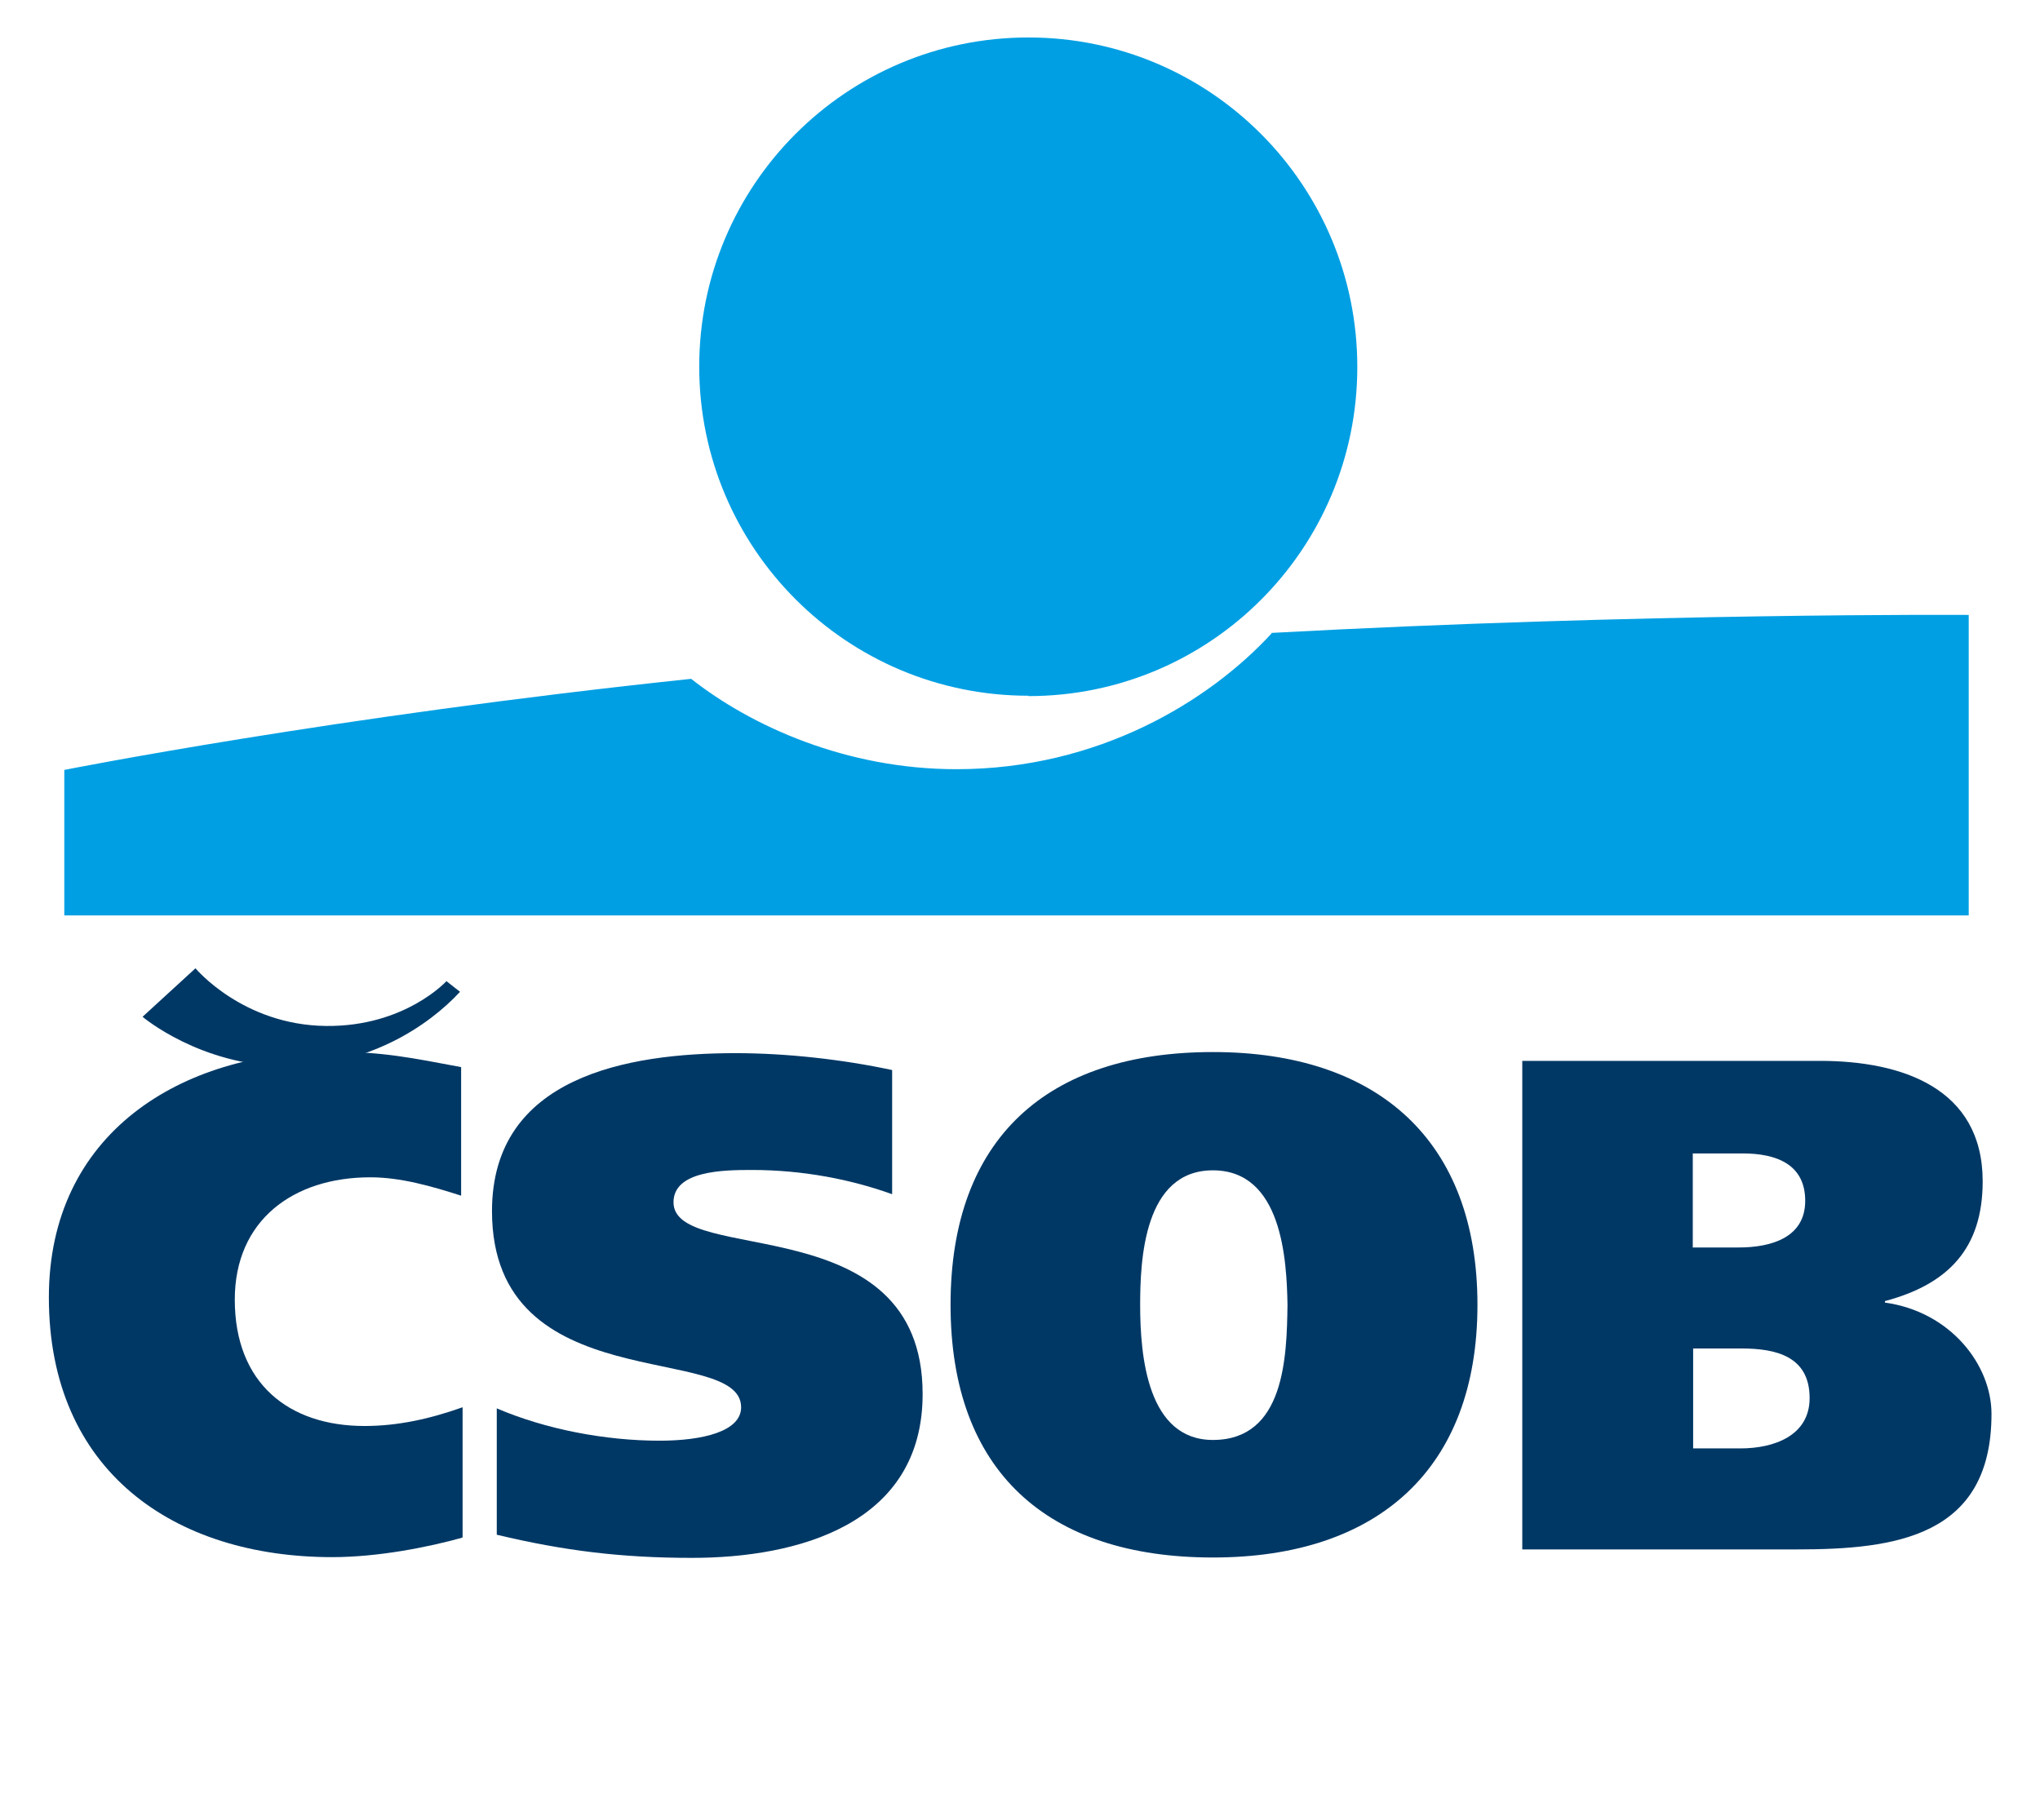
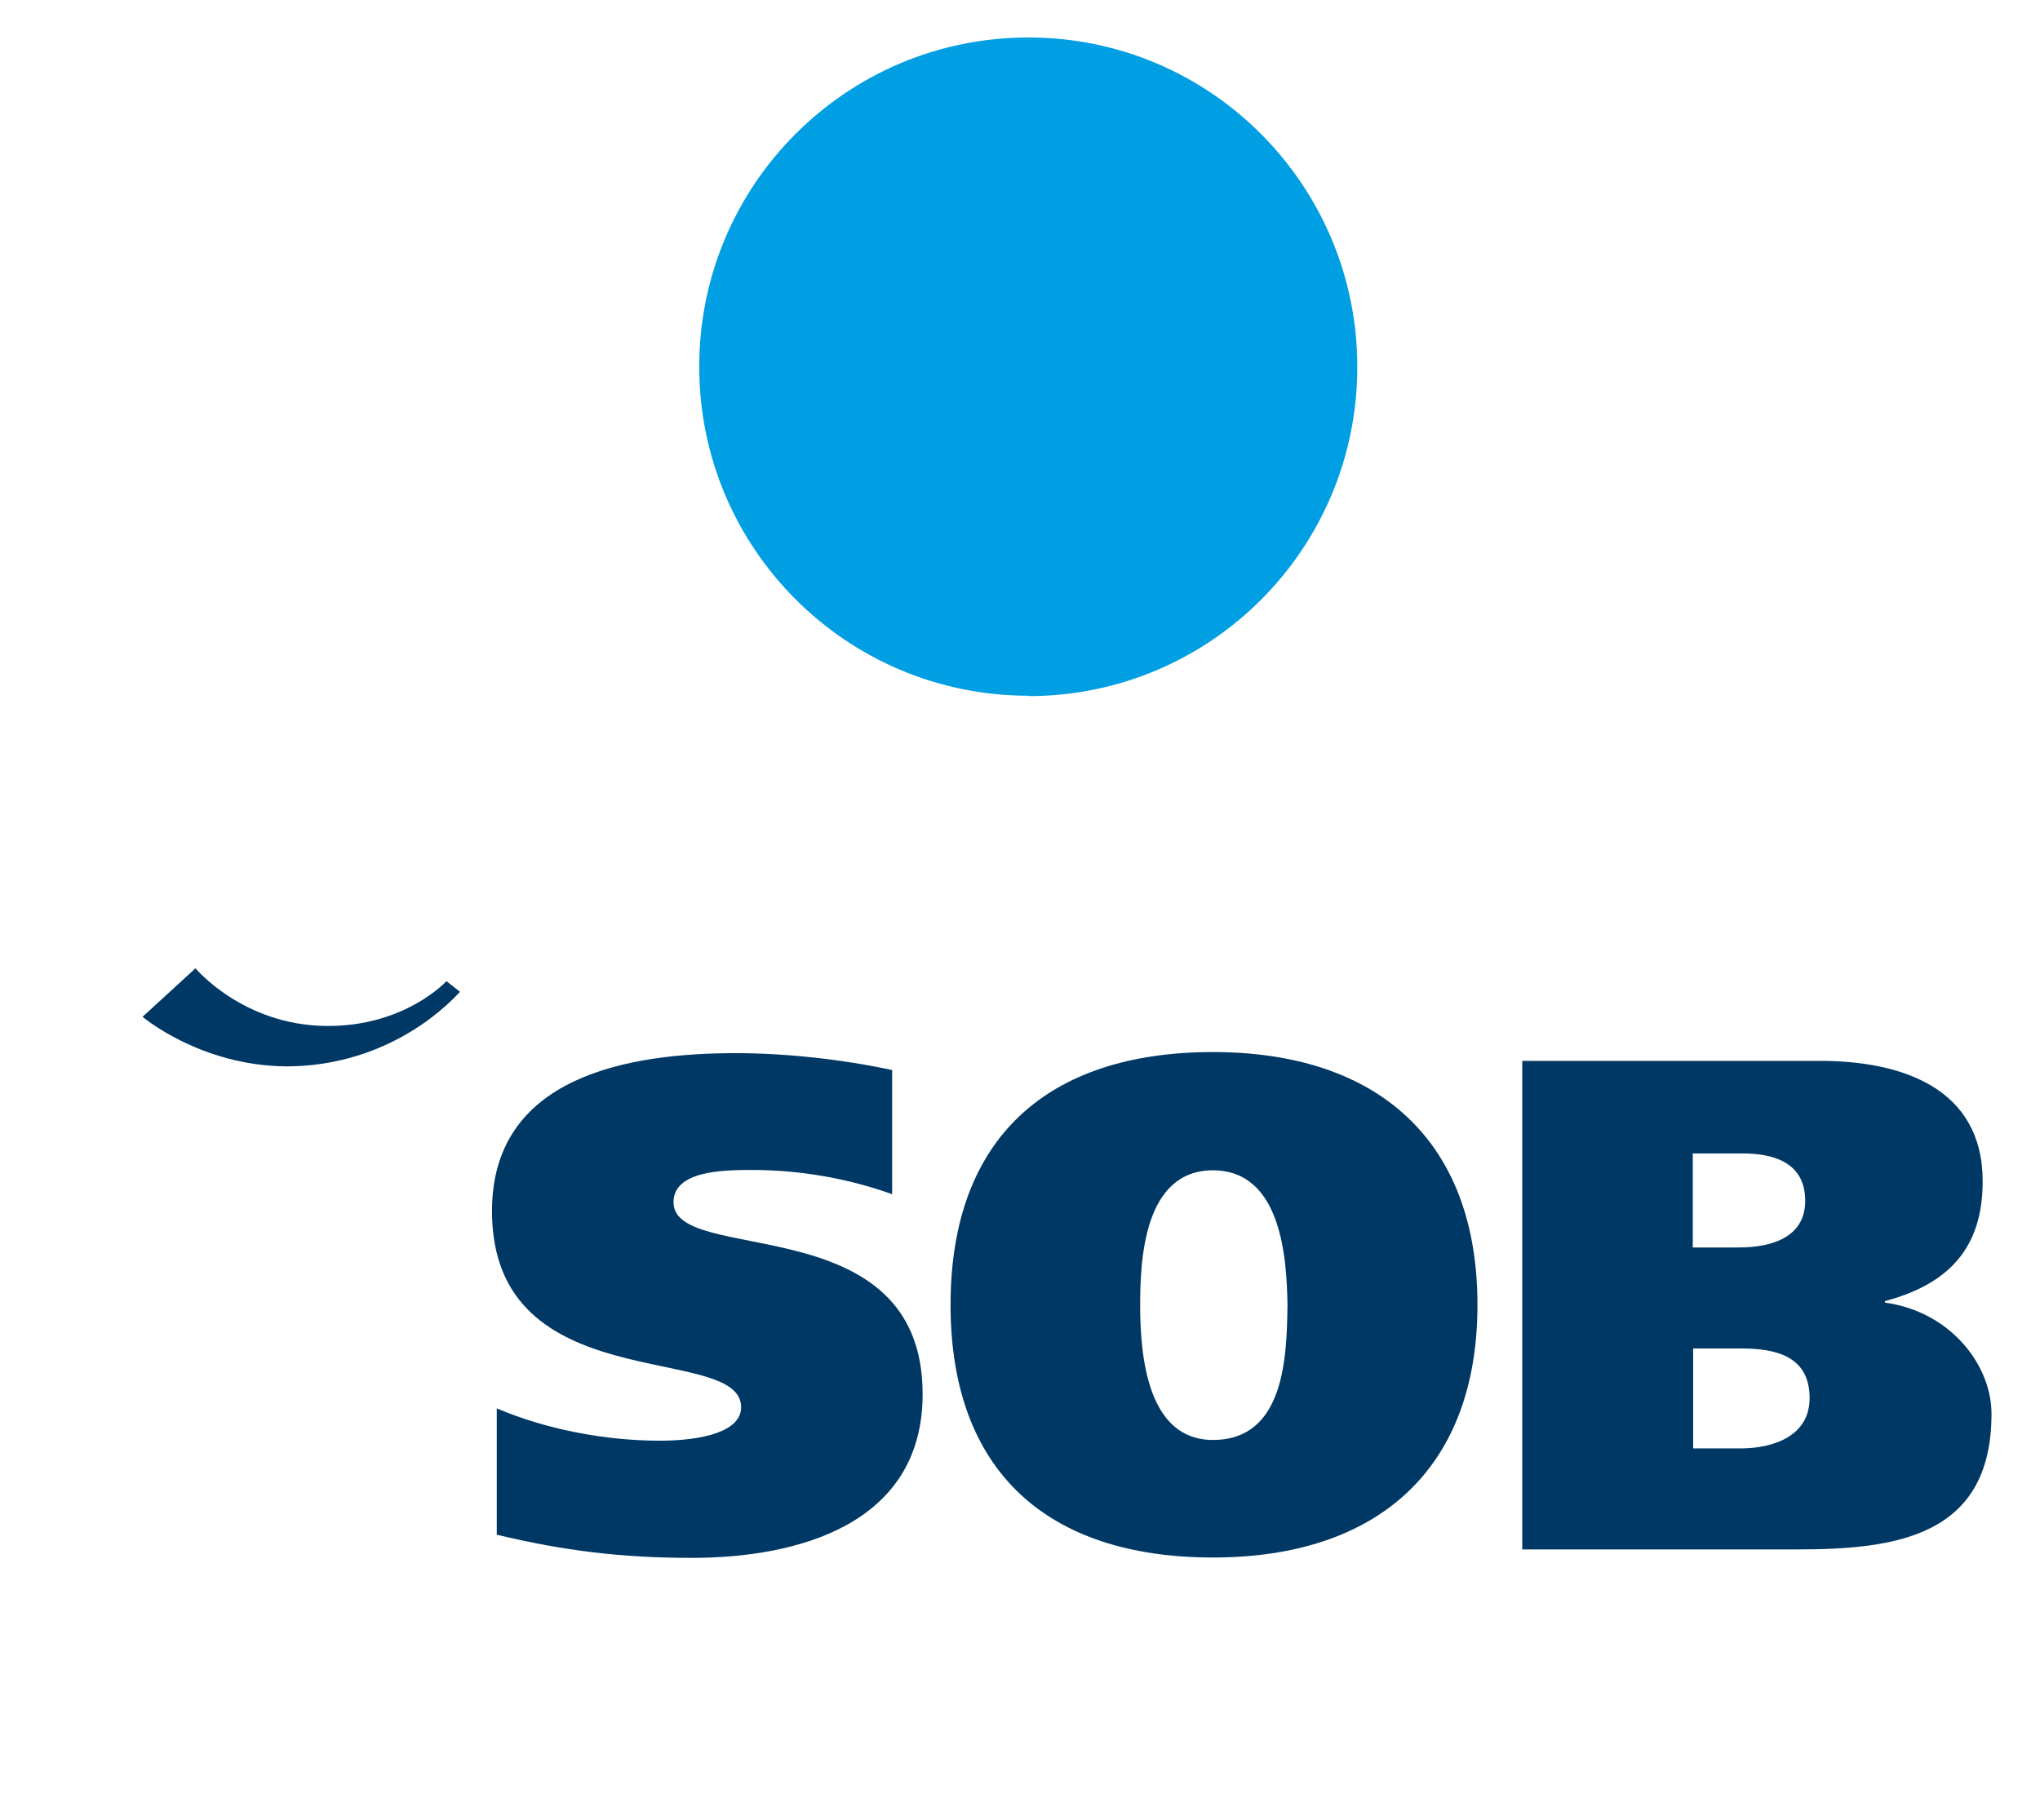
<svg xmlns="http://www.w3.org/2000/svg" id="Layer_1" data-name="Layer 1" width="55.52" height="49.54" viewBox="0 0 55.52 49.54">
  <defs>
    <style>
      .cls-1 {
        fill: #009fe3;
      }

      .cls-1, .cls-2 {
        fill-rule: evenodd;
      }

      .cls-2 {
        fill: #003865;
      }
    </style>
  </defs>
  <path class="cls-1" d="M27.99,18.95c4.95,0,8.95-4.01,8.95-8.96S32.94,1.02,27.99,1.02s-8.96,4.01-8.96,8.96,4.01,8.96,8.96,8.96" />
-   <path class="cls-1" d="M34.61,17.24c-1.7,1.85-4.72,3.7-8.58,3.7-3,0-5.58-1.17-7.22-2.46-9.78,1.03-17.06,2.48-17.06,2.48v3.96h51.83s0-8.18,0-8.18c0,0-8.84-.06-18.98.49" />
-   <path class="cls-2" d="M12.58,41.86c-.93.26-2.29.53-3.54.53-4.29,0-7.71-2.33-7.71-7.07,0-4.46,3.58-6.69,7.71-6.69,1.37,0,2.18.17,3.51.42v3.5c-.81-.26-1.65-.5-2.47-.5-2.1,0-3.69,1.17-3.69,3.33,0,2.28,1.47,3.44,3.53,3.44.9,0,1.77-.19,2.67-.51v3.53Z" />
  <path class="cls-2" d="M24.28,32.51c-1.11-.4-2.42-.66-3.82-.66-.78,0-2.13.02-2.13.88,0,1.74,6.78.09,6.78,5.22,0,3.56-3.42,4.46-6.28,4.46-1.9,0-3.47-.19-5.31-.63v-3.44c1.33.57,2.95.88,4.43.88,1.17,0,2.22-.25,2.22-.91,0-1.79-6.78-.17-6.78-5.34,0-3.66,3.69-4.3,6.63-4.3,1.38,0,2.91.17,4.26.46v3.39h0Z" />
  <path class="cls-2" d="M33.01,39.2c1.95,0,2.01-2.25,2.03-3.67-.02-1.24-.15-3.67-2.03-3.67s-1.98,2.44-1.98,3.67c0,1.42.21,3.67,1.98,3.67M33.01,42.4c-4.5,0-7.14-2.34-7.14-6.88s2.64-6.88,7.14-6.88,7.2,2.42,7.2,6.88-2.7,6.88-7.2,6.88" />
  <path class="cls-2" d="M46.08,33.96h1.24c.87,0,1.81-.26,1.81-1.27s-.81-1.29-1.7-1.29h-1.36v2.57ZM46.08,39.43h1.29c.9,0,1.88-.34,1.88-1.37,0-1.14-.92-1.35-1.85-1.35h-1.32v2.72ZM41.43,28.88h8.1c2.23,0,4.43.74,4.43,3.28,0,1.83-.94,2.8-2.66,3.26v.04c1.79.25,2.9,1.7,2.9,3.03,0,3.35-2.62,3.69-5.3,3.69h-7.47v-13.3Z" />
  <path class="cls-2" d="M3.88,27.68s1.56,1.33,3.91,1.35c2.22,0,3.86-1.09,4.73-2.03l-.37-.29s-1.13,1.24-3.27,1.22c-2.27-.02-3.56-1.57-3.56-1.57l-1.44,1.32Z" />
</svg>